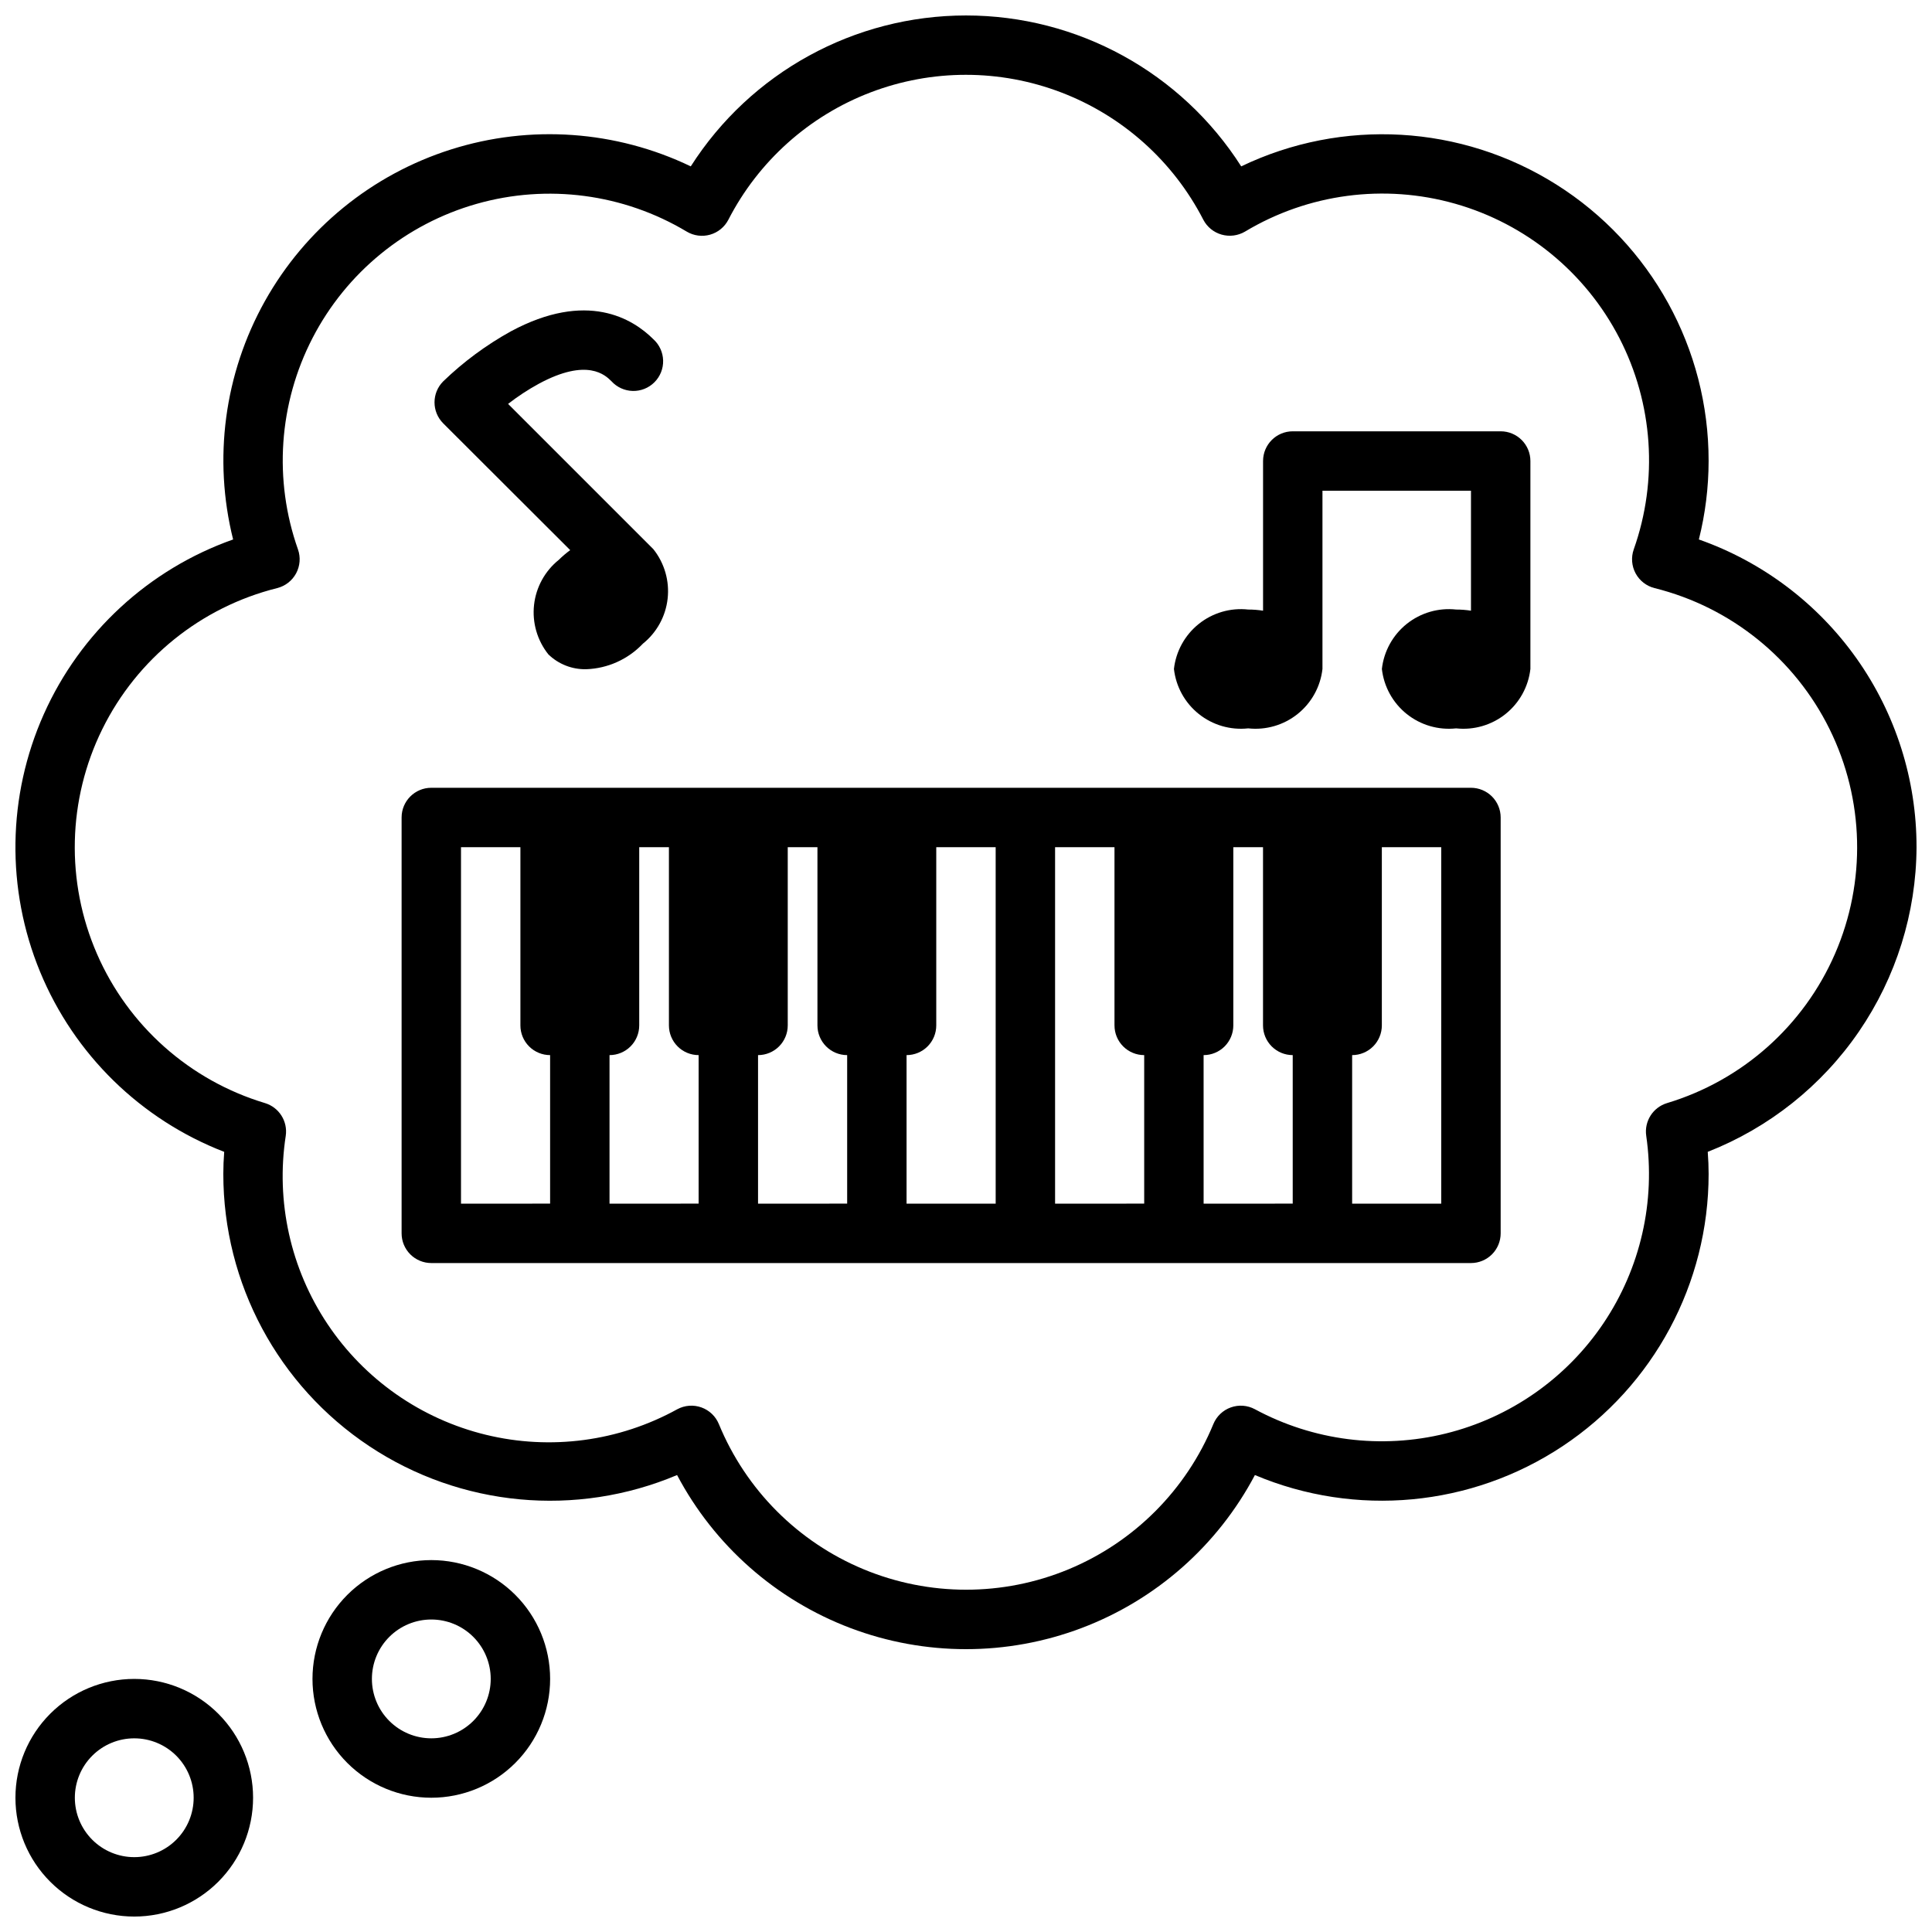
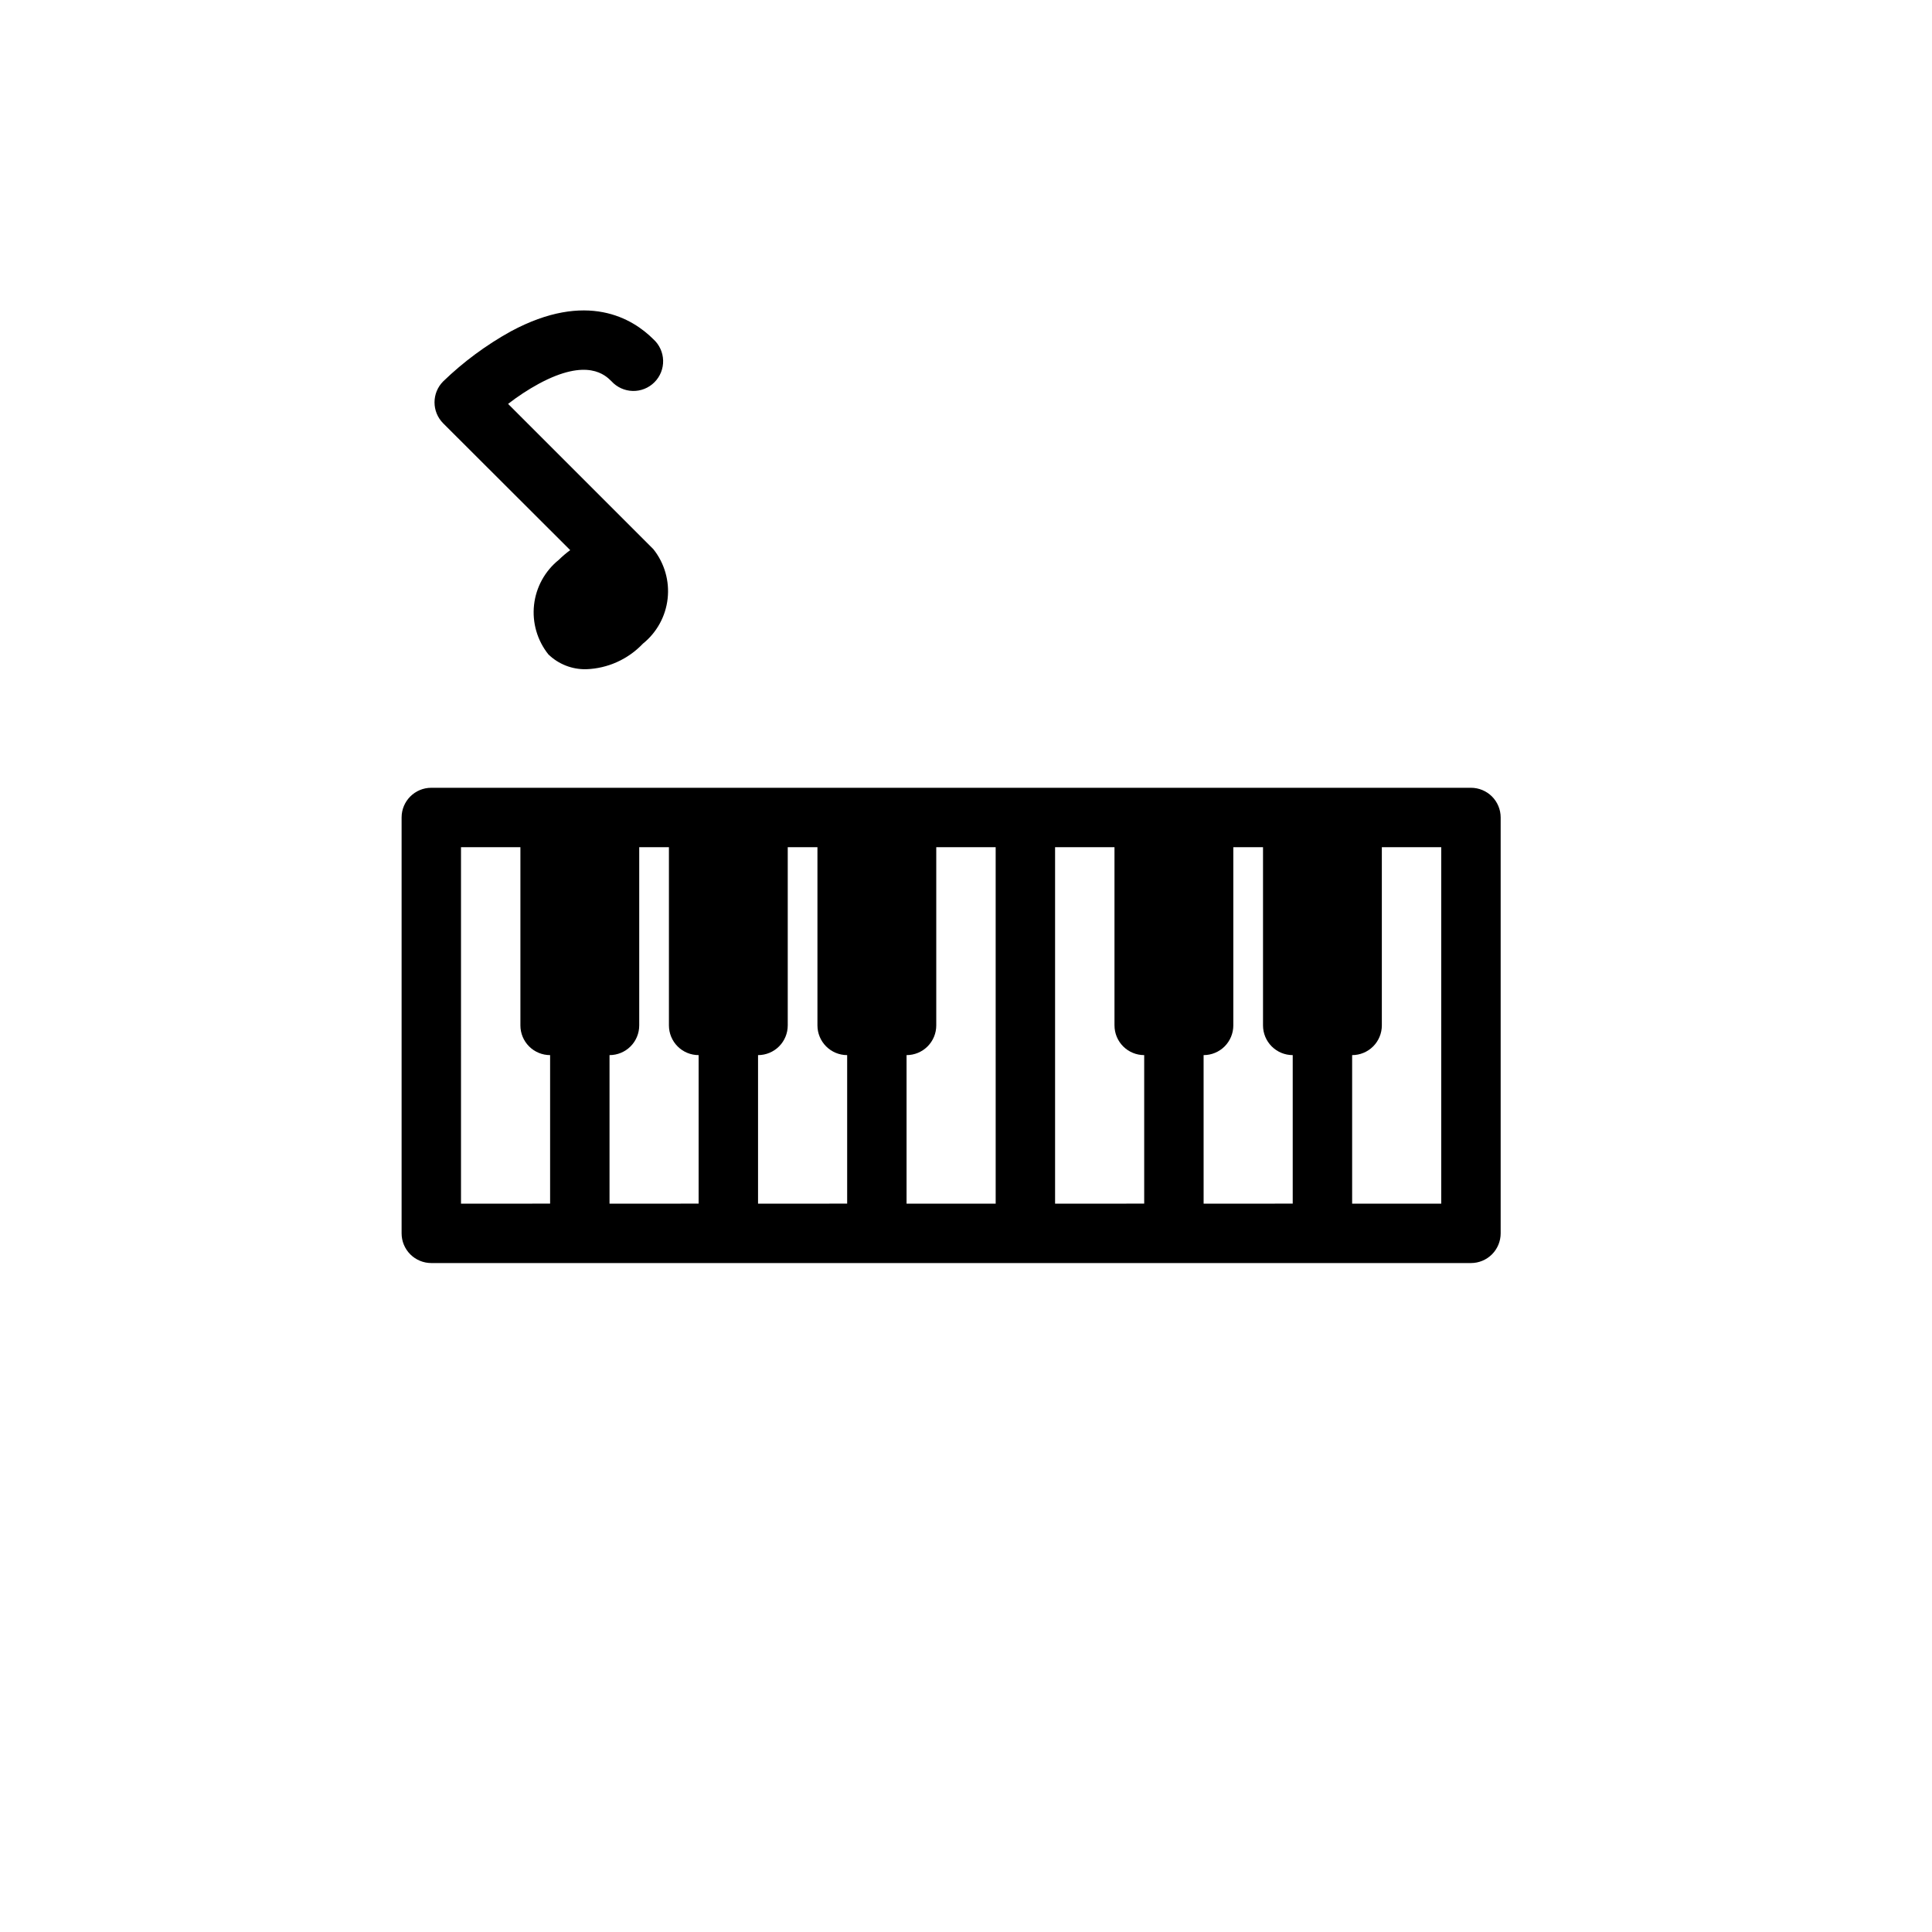
<svg xmlns="http://www.w3.org/2000/svg" width="800px" height="800px" version="1.1" viewBox="144 144 512 512">
  <defs>
    <clipPath id="b">
-       <path d="m148.09 148.09h503.81v433.91h-503.81z" />
-     </clipPath>
+       </clipPath>
    <clipPath id="a">
-       <path d="m148.09 588h63.906v63.902h-63.906z" />
-     </clipPath>
+       </clipPath>
  </defs>
  <g clip-path="url(#b)">
    <path d="m651.9 368.51c0.02-17.895-5.523-35.352-15.855-49.961-10.336-14.609-24.949-25.645-41.828-31.586 1.707-6.797 2.574-13.781 2.582-20.789 0.047-29.742-15.195-57.418-40.355-73.277-25.156-15.859-56.699-17.676-83.512-4.809-15.887-24.91-43.387-39.992-72.934-39.992s-57.051 15.082-72.938 39.992c-19.828-9.527-42.547-11.133-63.523-4.488-20.973 6.641-38.625 21.031-49.359 40.238-10.73 19.203-13.734 41.781-8.398 63.125-22.363 7.902-40.496 24.641-50.168 46.297-9.672 21.652-10.031 46.328-0.996 68.258 9.039 21.926 26.68 39.184 48.801 47.734-0.156 2.031-0.234 3.938-0.234 5.848-0.008 29.023 14.527 56.121 38.711 72.168 24.184 16.051 54.801 18.914 81.539 7.633 9.859 18.66 26.195 33.074 45.934 40.543 19.738 7.465 41.523 7.465 61.262 0 19.742-7.469 36.074-21.883 45.934-40.543 26.738 11.273 57.348 8.406 81.527-7.641 24.18-16.047 38.711-43.141 38.711-72.16 0-1.891-0.078-3.816-0.234-5.848h-0.004c16.242-6.379 30.199-17.484 40.066-31.875 9.863-14.395 15.188-31.418 15.273-48.867zm-66.125 67.824c-3.723 1.129-6.066 4.809-5.508 8.66 2.519 17.398-1.523 35.113-11.344 49.699-9.82 14.586-24.715 24.992-41.785 29.203-17.07 4.207-35.098 1.914-50.57-6.434-1.965-1.059-4.285-1.238-6.387-0.484-2.102 0.75-3.785 2.356-4.633 4.422-7.168 17.41-20.969 31.254-38.355 38.473-17.391 7.219-36.938 7.219-54.328 0-17.391-7.219-31.191-21.062-38.355-38.473-0.848-2.066-2.531-3.672-4.633-4.422-2.102-0.754-4.426-0.574-6.387 0.484-15.465 8.527-33.562 10.941-50.719 6.769s-32.125-14.625-41.945-29.297c-9.824-14.676-13.781-32.5-11.098-49.949 0.555-3.852-1.785-7.531-5.512-8.66-19.934-5.996-36.219-20.461-44.523-39.551-8.305-19.09-7.789-40.863 1.414-59.535 9.203-18.672 26.156-32.348 46.352-37.391 2.144-0.539 3.965-1.957 5.012-3.902 1.047-1.949 1.23-4.246 0.5-6.332-6.508-18.41-5.109-38.691 3.856-56.039 8.965-17.344 24.703-30.211 43.488-35.551 18.781-5.34 38.934-2.676 55.684 7.359 1.867 1.109 4.106 1.402 6.191 0.805 2.086-0.594 3.836-2.027 4.832-3.953 7.969-15.5 21.379-27.512 37.656-33.738 16.277-6.227 34.281-6.227 50.559 0 16.281 6.227 29.688 18.238 37.656 33.738 1.004 1.922 2.75 3.344 4.836 3.934 2.086 0.594 4.324 0.309 6.195-0.785 16.746-10.055 36.91-12.734 55.703-7.398 18.789 5.336 34.539 18.211 43.504 35.566 8.965 17.355 10.348 37.648 3.82 56.062-0.73 2.086-0.547 4.383 0.5 6.332 1.047 1.945 2.867 3.363 5.012 3.902 20.203 5.027 37.172 18.695 46.387 37.363 9.215 18.672 9.742 40.453 1.445 59.547-8.297 19.098-24.582 33.57-44.52 39.574z" />
  </g>
  <g clip-path="url(#a)">
    <path d="m179.58 588.93c-8.352 0-16.359 3.32-22.266 9.223-5.906 5.906-9.223 13.914-9.223 22.266 0 8.352 3.316 16.363 9.223 22.266 5.906 5.906 13.914 9.223 22.266 9.223 8.352 0 16.359-3.316 22.266-9.223 5.906-5.902 9.223-13.914 9.223-22.266 0-8.352-3.316-16.359-9.223-22.266-5.906-5.902-13.914-9.223-22.266-9.223zm0 47.23v0.004c-4.176 0-8.18-1.66-11.133-4.613s-4.613-6.957-4.613-11.133c0-4.176 1.66-8.18 4.613-11.133s6.957-4.609 11.133-4.609 8.18 1.656 11.133 4.609 4.609 6.957 4.609 11.133c0 4.176-1.656 8.18-4.609 11.133s-6.957 4.613-11.133 4.613z" />
  </g>
-   <path d="m258.3 557.44c-8.352 0-16.359 3.32-22.266 9.223-5.902 5.906-9.223 13.914-9.223 22.266 0 8.352 3.32 16.363 9.223 22.266 5.906 5.906 13.914 9.223 22.266 9.223 8.352 0 16.363-3.316 22.266-9.223 5.906-5.902 9.223-13.914 9.223-22.266 0-8.352-3.316-16.359-9.223-22.266-5.902-5.902-13.914-9.223-22.266-9.223zm0 47.23v0.004c-4.176 0-8.18-1.66-11.133-4.613s-4.609-6.957-4.609-11.133 1.656-8.18 4.609-11.133 6.957-4.609 11.133-4.609 8.18 1.656 11.133 4.609 4.613 6.957 4.613 11.133-1.66 8.18-4.613 11.133-6.957 4.613-11.133 4.613z" />
  <path d="m533.82 352.77h-275.52c-4.348 0-7.871 3.523-7.871 7.871v110.21c0 2.086 0.828 4.09 2.305 5.566 1.477 1.477 3.481 2.305 5.566 2.305h275.52c2.086 0 4.09-0.828 5.566-2.305 1.477-1.477 2.305-3.481 2.305-5.566v-110.21c0-2.086-0.828-4.09-2.305-5.566-1.477-1.473-3.481-2.305-5.566-2.305zm-267.65 15.746h15.742v47.23c0 2.09 0.828 4.09 2.305 5.566 1.477 1.477 3.481 2.305 5.566 2.305v39.359l-23.613 0.004zm39.359 55.105v-0.004c2.086 0 4.09-0.828 5.566-2.305 1.477-1.477 2.305-3.477 2.305-5.566v-47.23h7.871v47.23c0 2.09 0.832 4.09 2.305 5.566 1.477 1.477 3.481 2.305 5.566 2.305v39.359l-23.613 0.004zm39.359 0v-0.004c2.086 0 4.09-0.828 5.566-2.305 1.477-1.477 2.305-3.477 2.305-5.566v-47.23h7.871v47.23c0 2.09 0.832 4.09 2.309 5.566 1.477 1.477 3.477 2.305 5.566 2.305v39.359l-23.617 0.004zm39.359 0v-0.004c2.09 0 4.09-0.828 5.566-2.305 1.477-1.477 2.305-3.477 2.305-5.566v-47.23h15.742l0.004 94.465h-23.617zm39.359-55.105h15.742v47.23h0.004c0 2.09 0.828 4.09 2.305 5.566 1.477 1.477 3.481 2.305 5.566 2.305v39.359l-23.617 0.004zm39.359 55.105 0.004-0.004c2.086 0 4.09-0.828 5.566-2.305 1.473-1.477 2.305-3.477 2.305-5.566v-47.23h7.871v47.23c0 2.09 0.828 4.09 2.305 5.566 1.477 1.477 3.481 2.305 5.566 2.305v39.359l-23.613 0.004zm62.977 39.359h-23.613v-39.363c2.086 0 4.09-0.828 5.566-2.305 1.477-1.477 2.305-3.477 2.305-5.566v-47.23h15.742z" />
-   <path d="m541.7 258.3h-55.105c-4.348 0-7.871 3.527-7.871 7.875v39.668-0.004c-1.301-0.203-2.617-0.305-3.938-0.305-4.695-0.516-9.402 0.855-13.09 3.805-3.691 2.953-6.059 7.246-6.59 11.938 0.531 4.695 2.898 8.988 6.59 11.938 3.688 2.953 8.395 4.32 13.09 3.809 4.699 0.512 9.406-0.855 13.094-3.809 3.688-2.949 6.059-7.242 6.586-11.938v-47.23h39.359v31.797l0.004-0.004c-1.305-0.203-2.621-0.305-3.938-0.305-4.695-0.516-9.402 0.855-13.094 3.805-3.688 2.953-6.055 7.246-6.586 11.938 0.531 4.695 2.898 8.988 6.586 11.938 3.691 2.953 8.398 4.32 13.094 3.809 4.695 0.512 9.402-0.855 13.094-3.809 3.688-2.949 6.055-7.242 6.586-11.938v-55.102c0-2.09-0.828-4.09-2.305-5.566-1.477-1.477-3.481-2.309-5.566-2.309z" />
  <path d="m295.11 289.79c-1.066 0.777-2.074 1.633-3.008 2.559-3.688 2.961-6.051 7.262-6.574 11.957-0.52 4.699 0.844 9.414 3.793 13.109 2.68 2.602 6.293 4.019 10.031 3.934 5.695-0.195 11.09-2.625 15.012-6.762 3.684-2.957 6.047-7.254 6.566-11.949 0.523-4.691-0.836-9.402-3.781-13.098l-38.504-38.504h0.004c2.57-1.996 5.297-3.785 8.152-5.344 12.918-6.965 17.664-2.227 19.23-0.668h0.004c1.445 1.594 3.484 2.527 5.641 2.582 2.152 0.051 4.234-0.781 5.758-2.309 1.523-1.523 2.356-3.606 2.301-5.758-0.055-2.156-0.988-4.195-2.586-5.641-5.449-5.441-17.602-12.965-37.832-2.055-6.504 3.606-12.512 8.051-17.863 13.219-3.07 3.074-3.07 8.055 0 11.129zm8.125 13.699-0.141 0.133 0.141-0.133 0.133-0.133z" />
</svg>